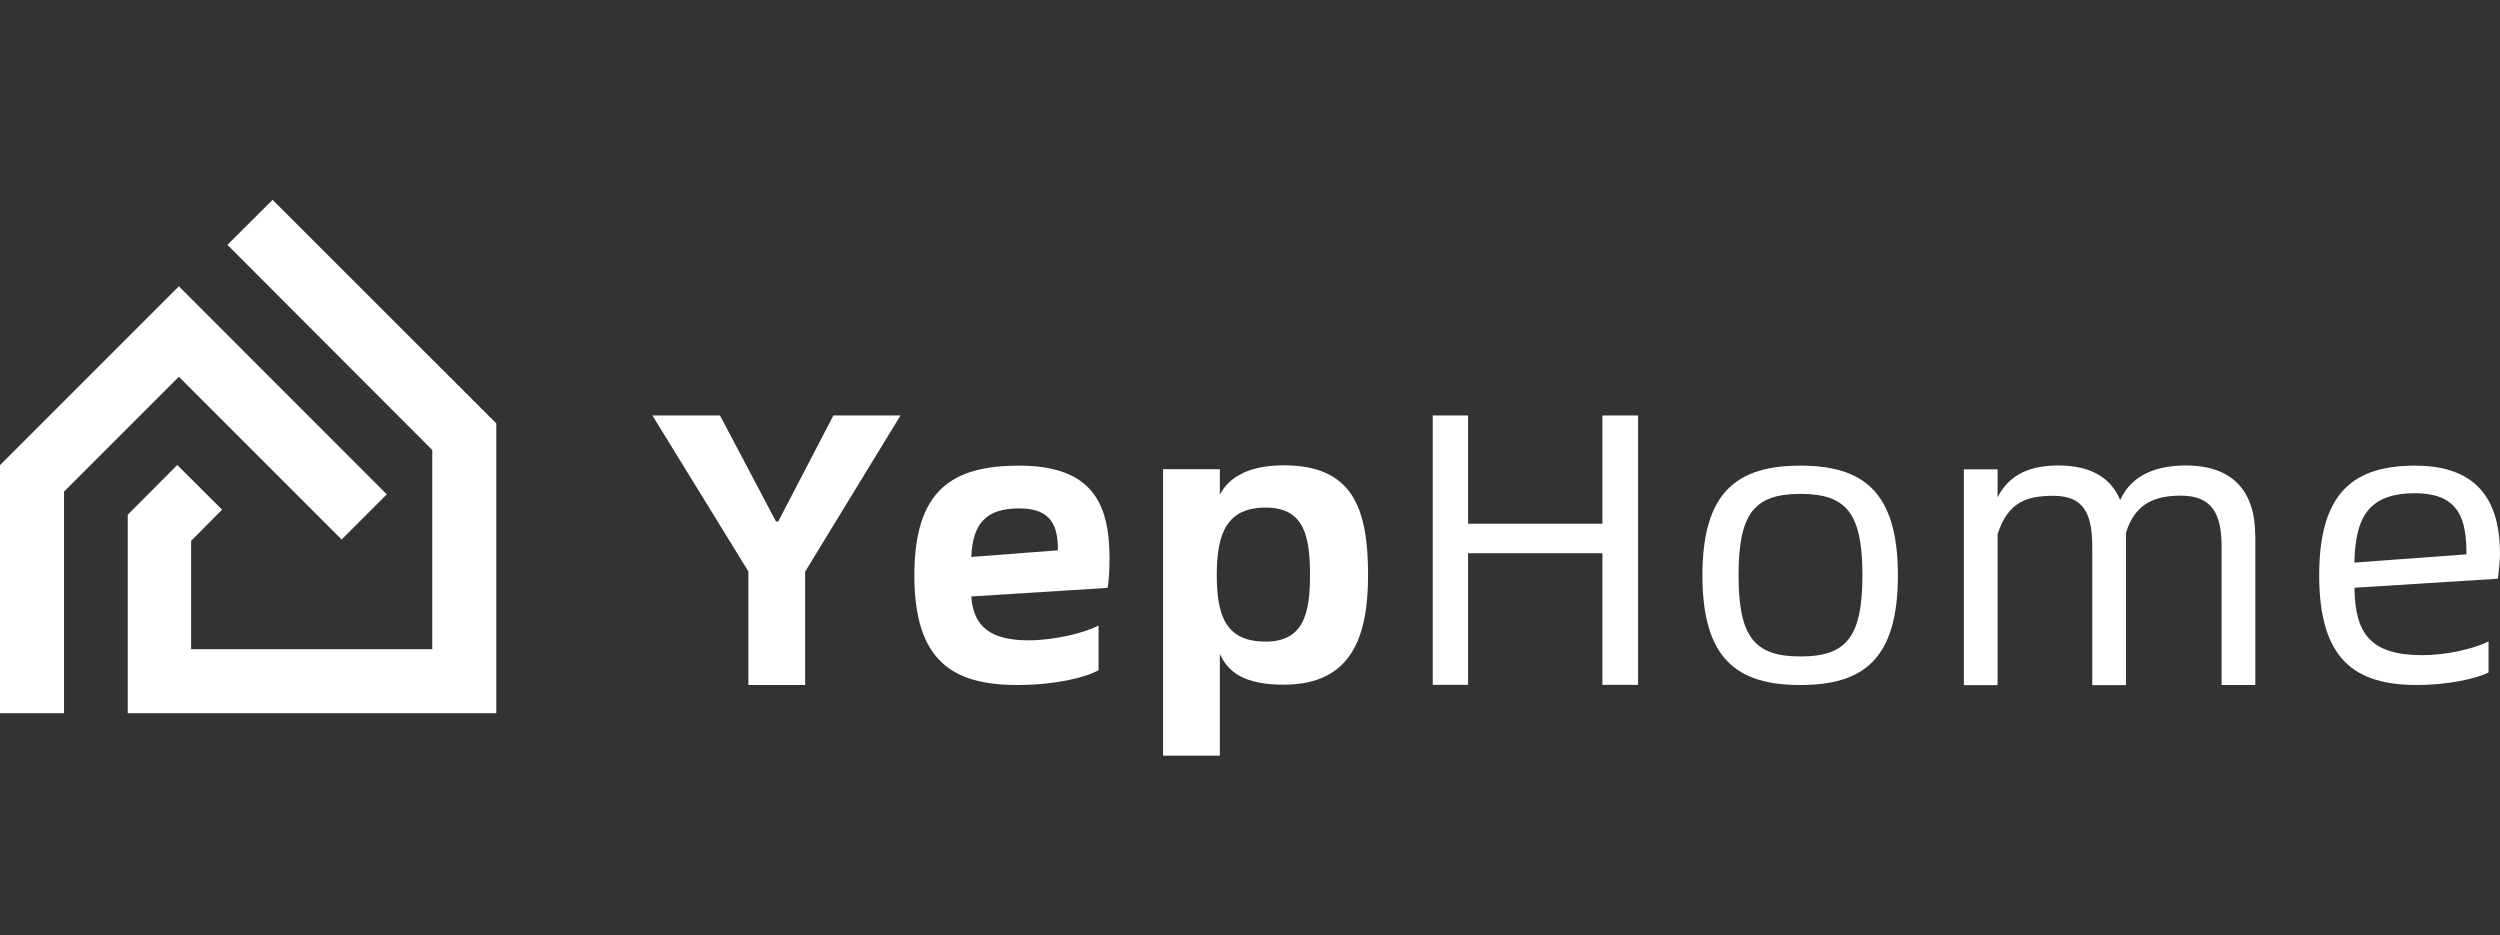
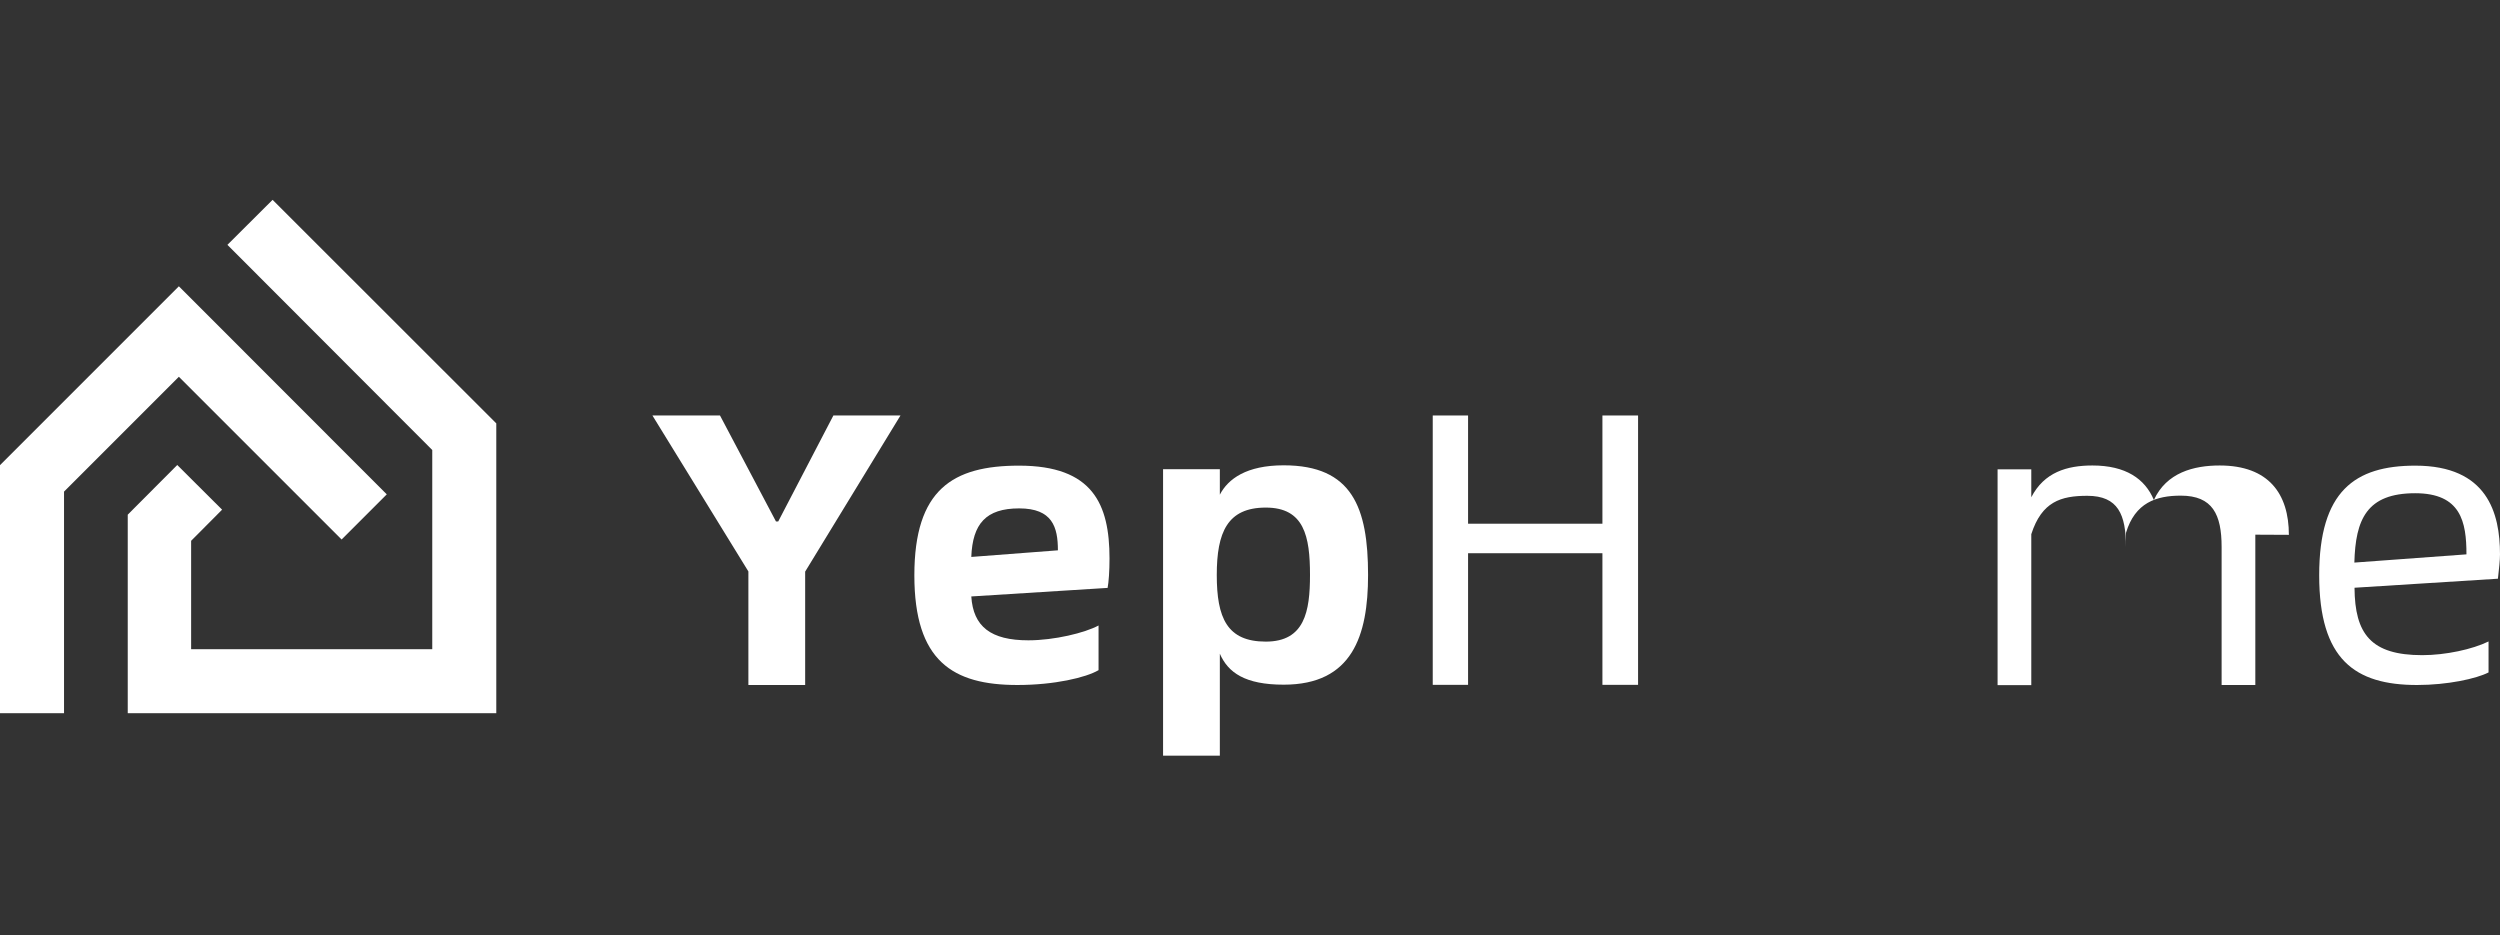
<svg xmlns="http://www.w3.org/2000/svg" id="Layer_1" viewBox="0 0 155 58">
  <rect x="0" y="0" width="155" height="58" fill="#333333" stroke="none" />
  <path d="M46.4,35.43l-5.95-9.67h4.19l3.47,6.57h.14l3.42-6.57h4.16l-5.91,9.68v7.03h-3.52s0-7.04,0-7.04Z" style="fill:#fff; stroke-width:0px;" />
  <path d="M68.67,36.45l-8.45.53c.12,1.87,1.21,2.72,3.54,2.72,1.6,0,3.5-.46,4.35-.92v2.77c-.78.46-2.74.92-5.03.92-4.01,0-6.39-1.48-6.39-6.8s2.38-6.8,6.49-6.8c4.57,0,5.61,2.38,5.61,5.76,0,.77-.05,1.47-.12,1.83h0ZM65.59,34.12c0-1.44-.34-2.6-2.4-2.6s-2.89.95-2.97,3.01l5.37-.41Z" style="fill:#fff; stroke-width:0px;" />
  <path d="M84.82,35.65c0,3.77-.98,6.8-5.23,6.8-2.4,0-3.45-.75-3.96-1.92v6.32h-3.52v-17.76h3.52v1.58c.51-.98,1.65-1.82,3.96-1.82,4.25,0,5.23,2.62,5.23,6.8ZM81.22,35.65c0-2.4-.36-4.18-2.74-4.18s-3.04,1.53-3.04,4.18.63,4.13,3.04,4.13,2.74-1.87,2.74-4.13Z" style="fill:#fff; stroke-width:0px;" />
  <path d="M101.56,25.76v16.7h-2.21v-8.16h-8.33v8.16h-2.19v-16.7h2.19v6.71h8.33v-6.71h2.21Z" style="fill:#fff; stroke-width:0px;" />
-   <path d="M105.55,35.67c0-5.23,2.21-6.8,6.07-6.8s6.05,1.58,6.05,6.8-2.16,6.8-6.05,6.8-6.07-1.58-6.07-6.8ZM115.47,35.67c0-3.84-.98-5.05-3.84-5.05s-3.84,1.21-3.84,5.05,1,5.03,3.84,5.03,3.84-1.19,3.84-5.03Z" style="fill:#fff; stroke-width:0px;" />
-   <path d="M139.83,33.15v9.32h-2.09v-8.56c0-2.01-.56-3.18-2.53-3.18-1.53,0-2.84.44-3.4,2.31v9.44h-2.09v-8.56c0-2.01-.48-3.18-2.4-3.18-1.63,0-2.82.36-3.47,2.38v9.36h-2.09v-13.38h2.09v1.73c.8-1.55,2.21-1.97,3.79-1.97,2.06,0,3.26.82,3.81,2.14.78-1.7,2.47-2.14,4.08-2.14,3.05,0,4.29,1.77,4.29,4.3h0Z" style="fill:#fff; stroke-width:0px;" />
+   <path d="M139.83,33.15v9.32h-2.09v-8.56c0-2.01-.56-3.18-2.53-3.18-1.53,0-2.84.44-3.4,2.31v9.44v-8.56c0-2.01-.48-3.18-2.4-3.18-1.63,0-2.82.36-3.47,2.38v9.36h-2.09v-13.38h2.09v1.73c.8-1.55,2.21-1.97,3.79-1.97,2.06,0,3.26.82,3.81,2.14.78-1.7,2.47-2.14,4.08-2.14,3.05,0,4.29,1.77,4.29,4.3h0Z" style="fill:#fff; stroke-width:0px;" />
  <path d="M154.87,35.88l-8.89.56c.02,2.87,1.02,4.18,4.2,4.18,1.44,0,3.11-.36,4.11-.85v1.92c-.75.39-2.55.78-4.43.78-3.86,0-6.07-1.58-6.07-6.8s2.21-6.8,5.96-6.8c4.47,0,5.25,2.94,5.25,5.5,0,.36-.06.91-.13,1.52h0ZM152.92,34.37c0-2.01-.34-3.79-3.18-3.79-3.01,0-3.7,1.63-3.77,4.3l6.95-.51Z" style="fill:#fff; stroke-width:0px;" />
  <polygon points="3.97 44.22 0 44.22 0 28.84 11.09 17.75 23.98 30.65 21.18 33.45 11.09 23.36 3.97 30.48 3.97 44.22" style="fill:#fff; stroke-width:0px;" />
  <polygon points="30.77 44.22 7.92 44.22 7.92 31.91 10.99 28.83 13.77 31.6 11.85 33.53 11.85 40.25 26.8 40.25 26.8 27.9 14.1 15.18 16.9 12.39 30.77 26.25 30.77 44.22" style="fill:#fff; stroke-width:0px;" />
</svg>